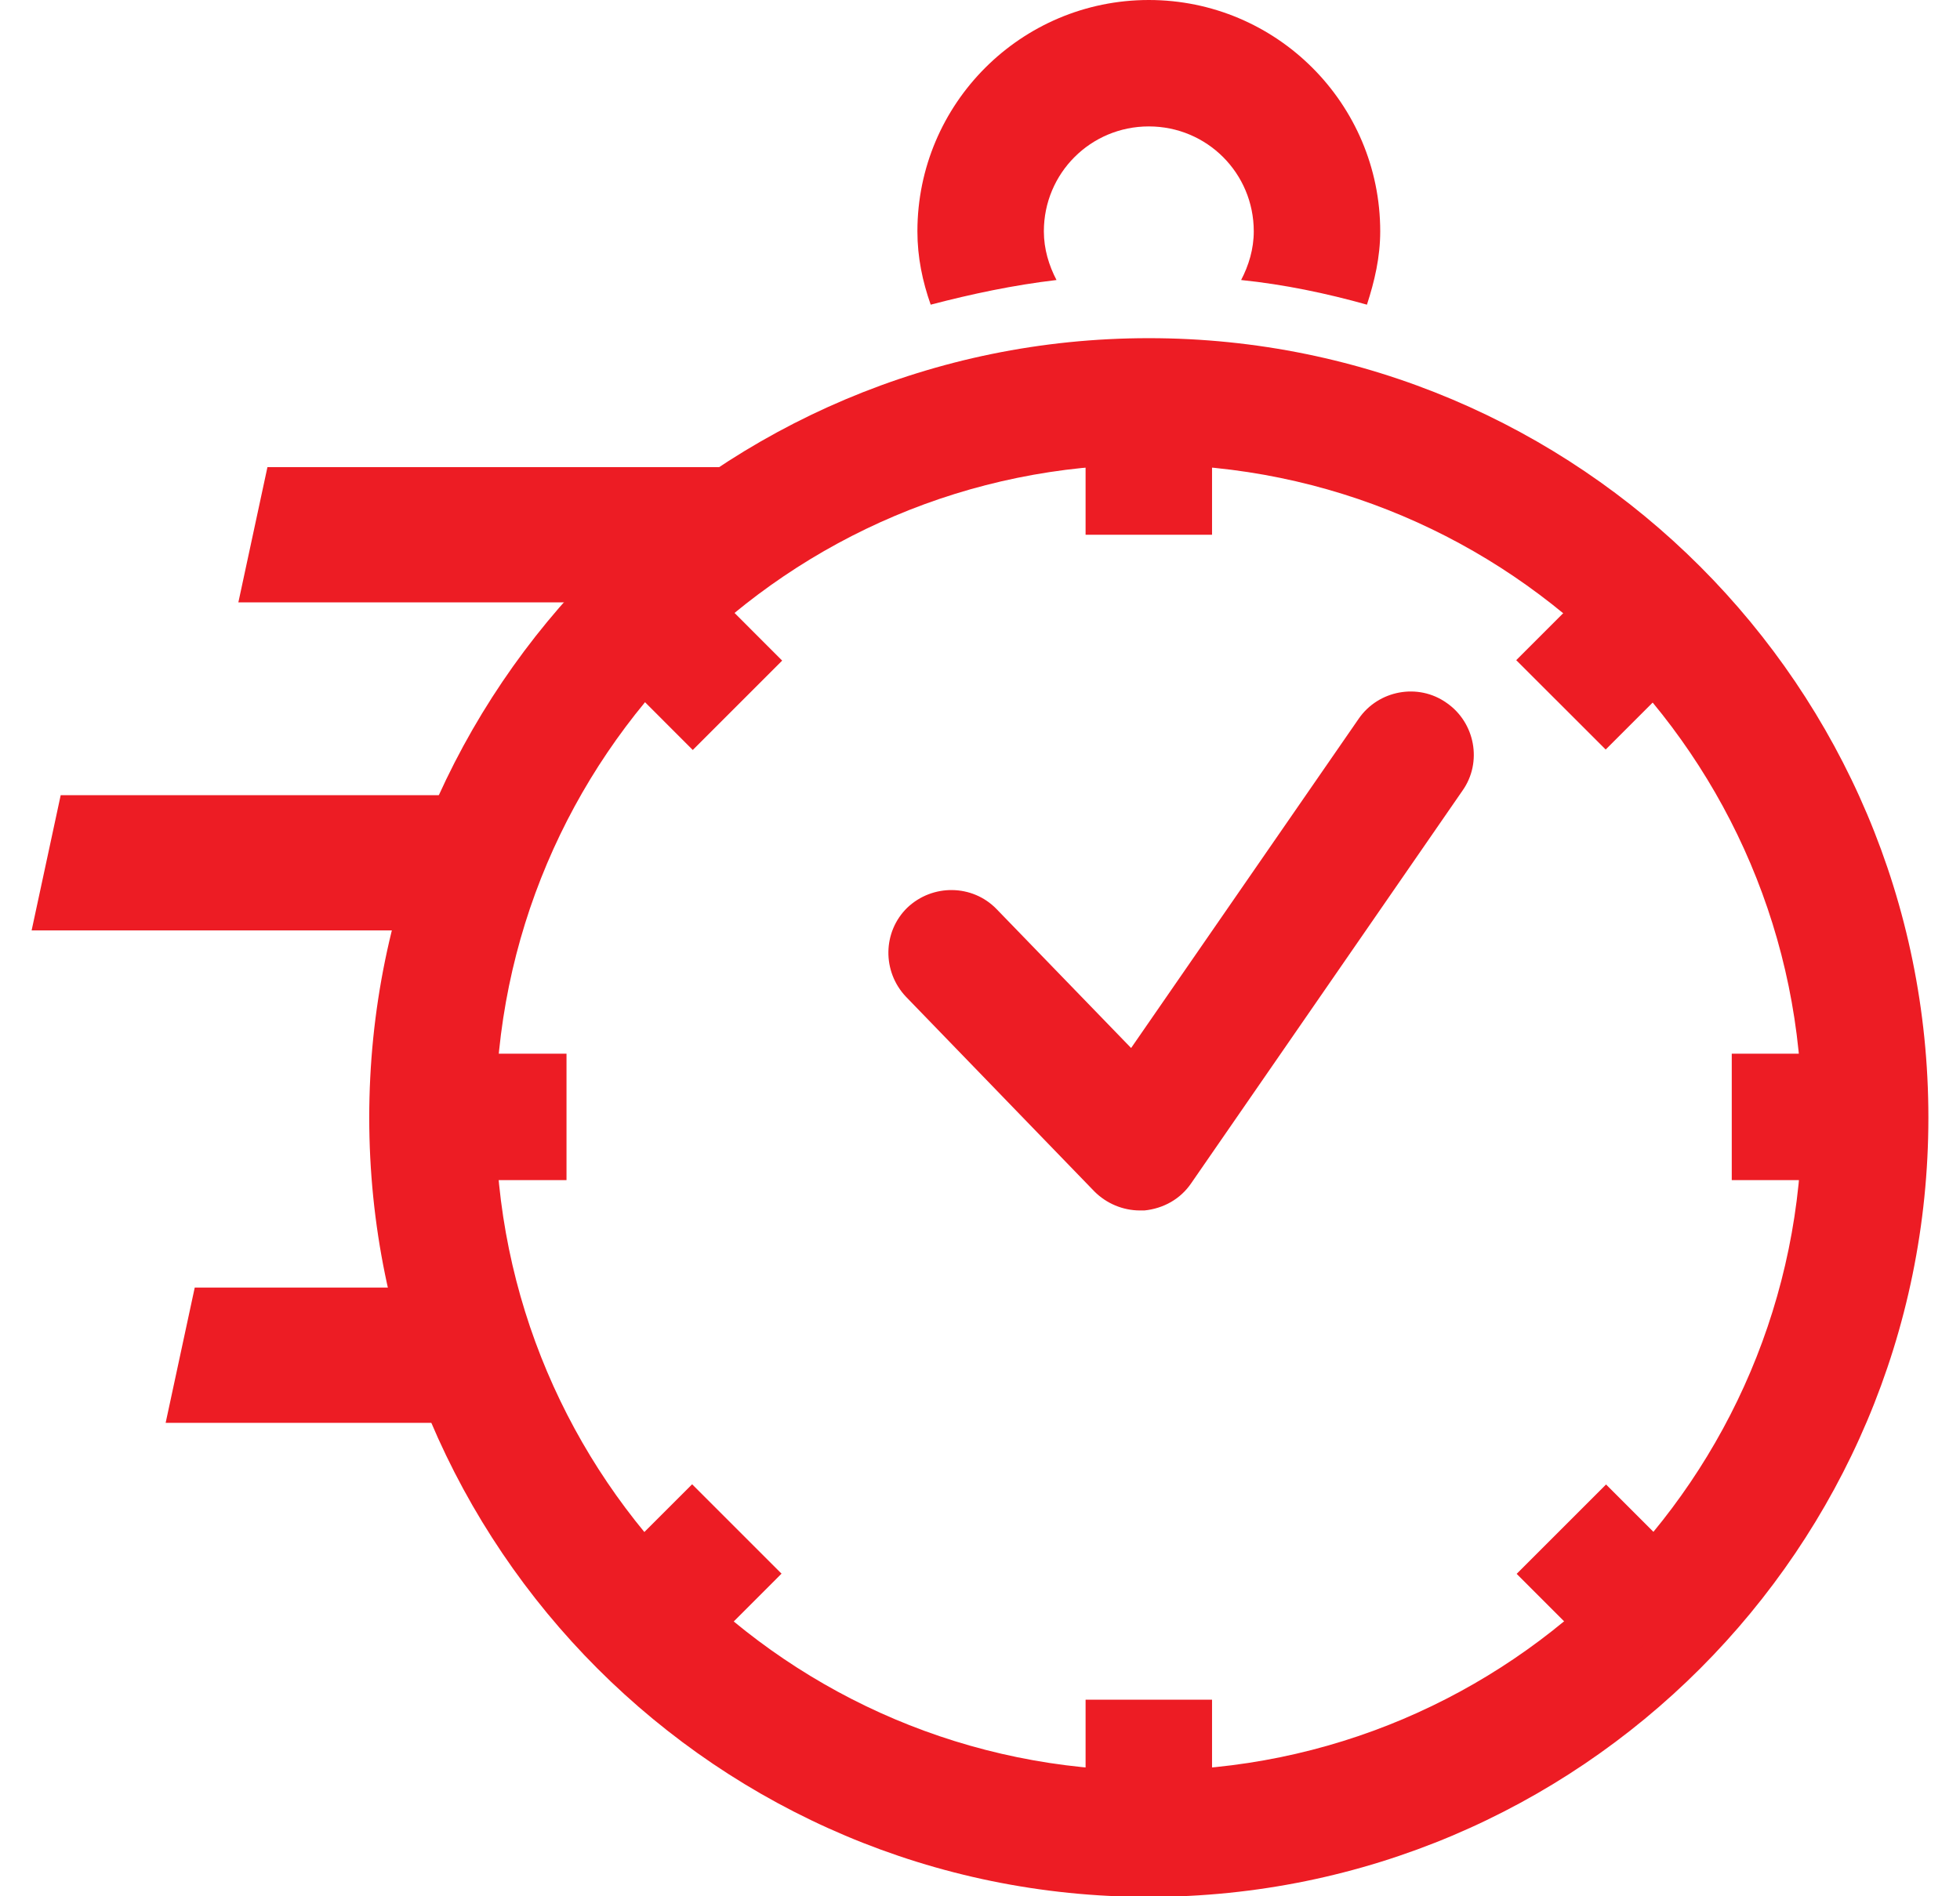
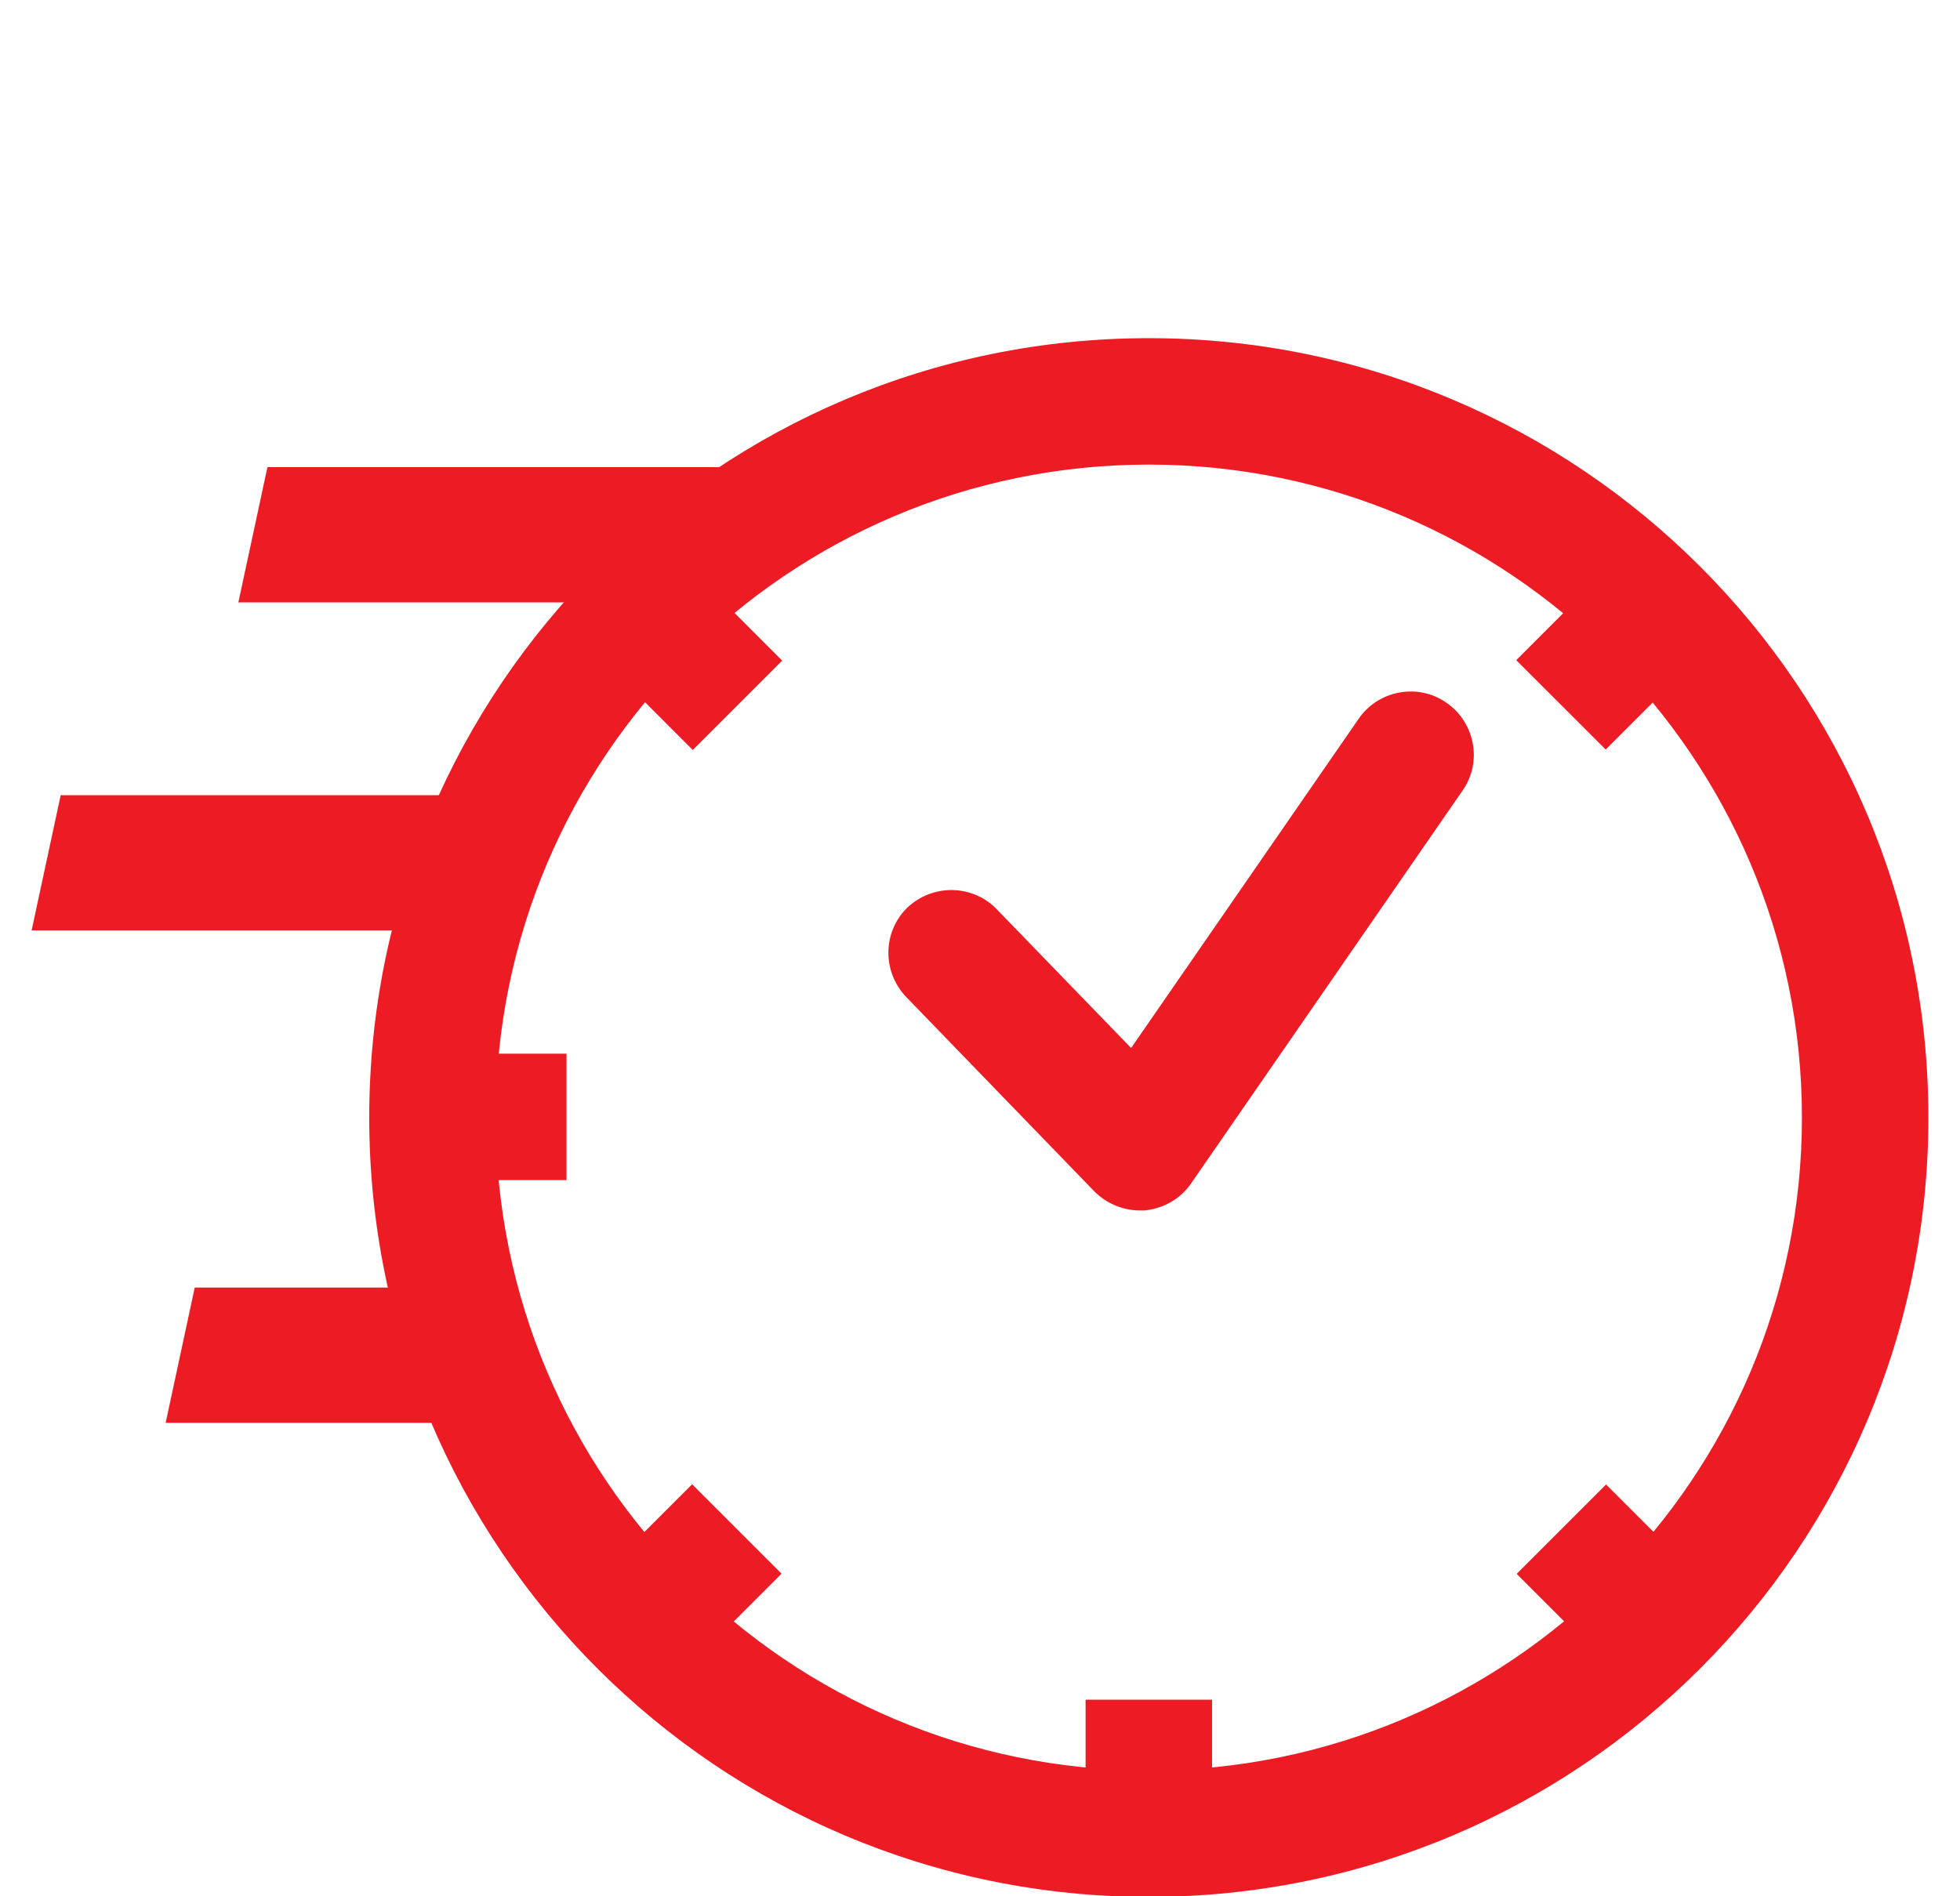
<svg xmlns="http://www.w3.org/2000/svg" width="31" height="30" viewBox="0 0 31 30" fill="none">
  <path d="M18.17 7.35C23.86 7.35 28.5 11.98 28.5 17.68C28.5 23.38 23.87 28.01 18.17 28.01C12.47 28.01 7.84 23.38 7.84 17.68C7.84 11.98 12.47 7.35 18.17 7.35ZM18.17 5.35C11.36 5.35 5.84 10.87 5.84 17.68C5.84 24.49 11.36 30.01 18.17 30.01C24.98 30.01 30.5 24.49 30.5 17.68C30.5 10.87 24.98 5.35 18.17 5.35Z" fill="#ED1C24" />
-   <path d="M16.71 4.43C16.59 4.2 16.51 3.94 16.51 3.66C16.51 2.74 17.25 2 18.17 2C19.09 2 19.83 2.74 19.83 3.66C19.83 3.94 19.75 4.2 19.63 4.43C20.31 4.5 20.98 4.64 21.62 4.82C21.74 4.45 21.83 4.07 21.83 3.66C21.83 1.64 20.19 0 18.17 0C16.15 0 14.51 1.64 14.51 3.66C14.51 4.07 14.59 4.45 14.72 4.82C15.37 4.65 16.03 4.51 16.71 4.43Z" fill="#ED1C24" />
-   <path d="M19.17 6.25H17.17V8.46H19.17V6.25Z" fill="#ED1C24" />
  <path d="M19.17 26.89H17.17V29.1H19.17V26.89Z" fill="#ED1C24" />
-   <path d="M29.6 16.67H27.39V18.67H29.6V16.67Z" fill="#ED1C24" />
  <path d="M8.96 16.67H6.75V18.67H8.96V16.67Z" fill="#ED1C24" />
  <path d="M25.402 23.485L23.988 24.899L25.55 26.462L26.965 25.048L25.402 23.485Z" fill="#ED1C24" />
  <path d="M10.809 8.888L9.395 10.302L10.957 11.865L12.371 10.451L10.809 8.888Z" fill="#ED1C24" />
  <path d="M10.947 23.482L9.384 25.044L10.799 26.459L12.361 24.896L10.947 23.482Z" fill="#ED1C24" />
  <path d="M25.544 8.881L23.981 10.444L25.396 11.858L26.958 10.296L25.544 8.881Z" fill="#ED1C24" />
  <path d="M18.03 19.15C17.76 19.15 17.5 19.04 17.31 18.85L14.33 15.77C13.95 15.37 13.96 14.74 14.35 14.36C14.75 13.98 15.38 13.99 15.76 14.38L17.89 16.58L21.49 11.37C21.8 10.92 22.43 10.8 22.88 11.12C23.33 11.43 23.45 12.06 23.13 12.51L18.84 18.72C18.67 18.97 18.4 19.12 18.1 19.15C18.07 19.15 18.05 19.15 18.02 19.15H18.03Z" fill="#ED1C24" />
  <path d="M7.99 14.72H0.5L0.96 12.58H8.45L7.99 14.72Z" fill="#ED1C24" />
  <path d="M7.54 22.51H2.62L3.08 20.37H8L7.54 22.51Z" fill="#ED1C24" />
  <path d="M11.76 9.53H3.77L4.23 7.39H12.22L11.76 9.53Z" fill="#ED1C24" />
</svg>